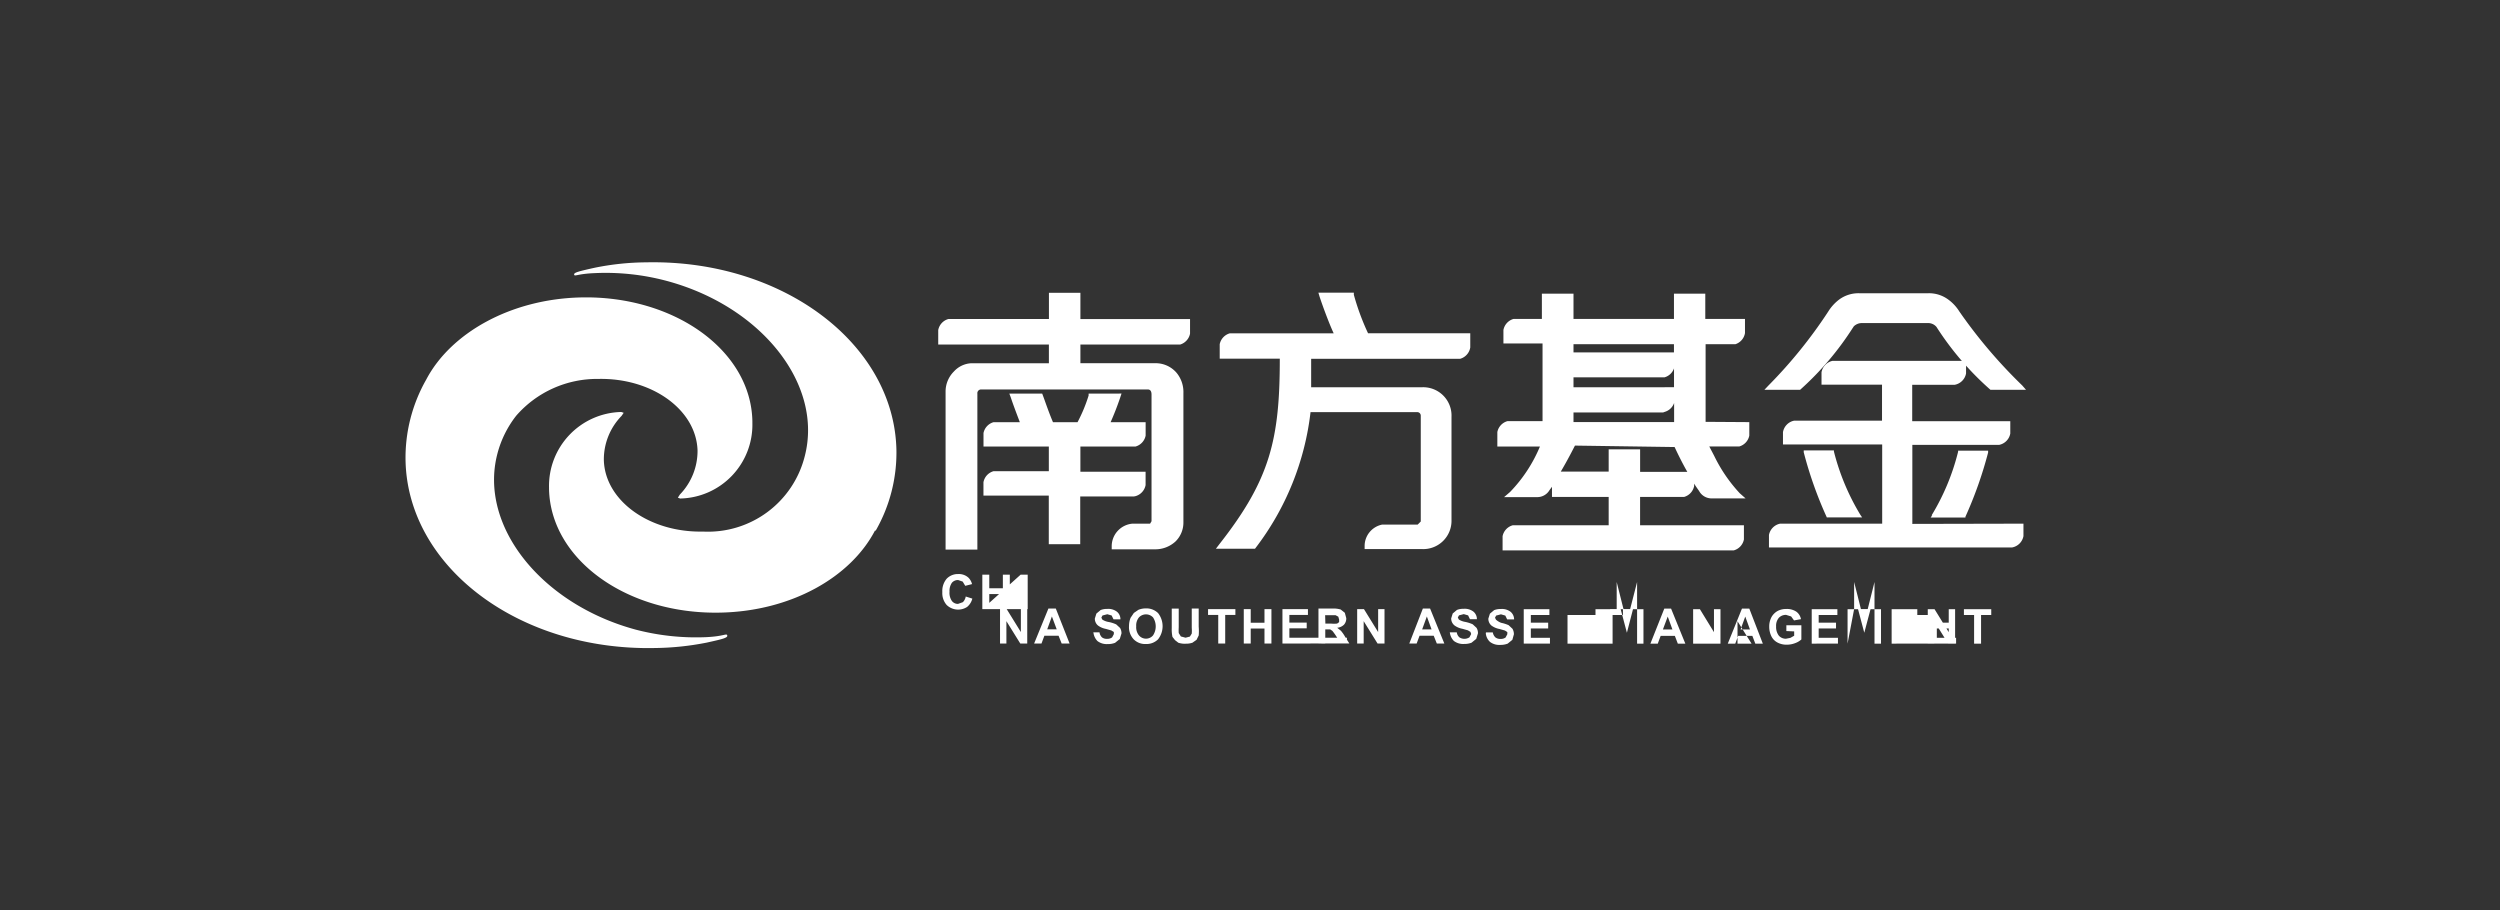
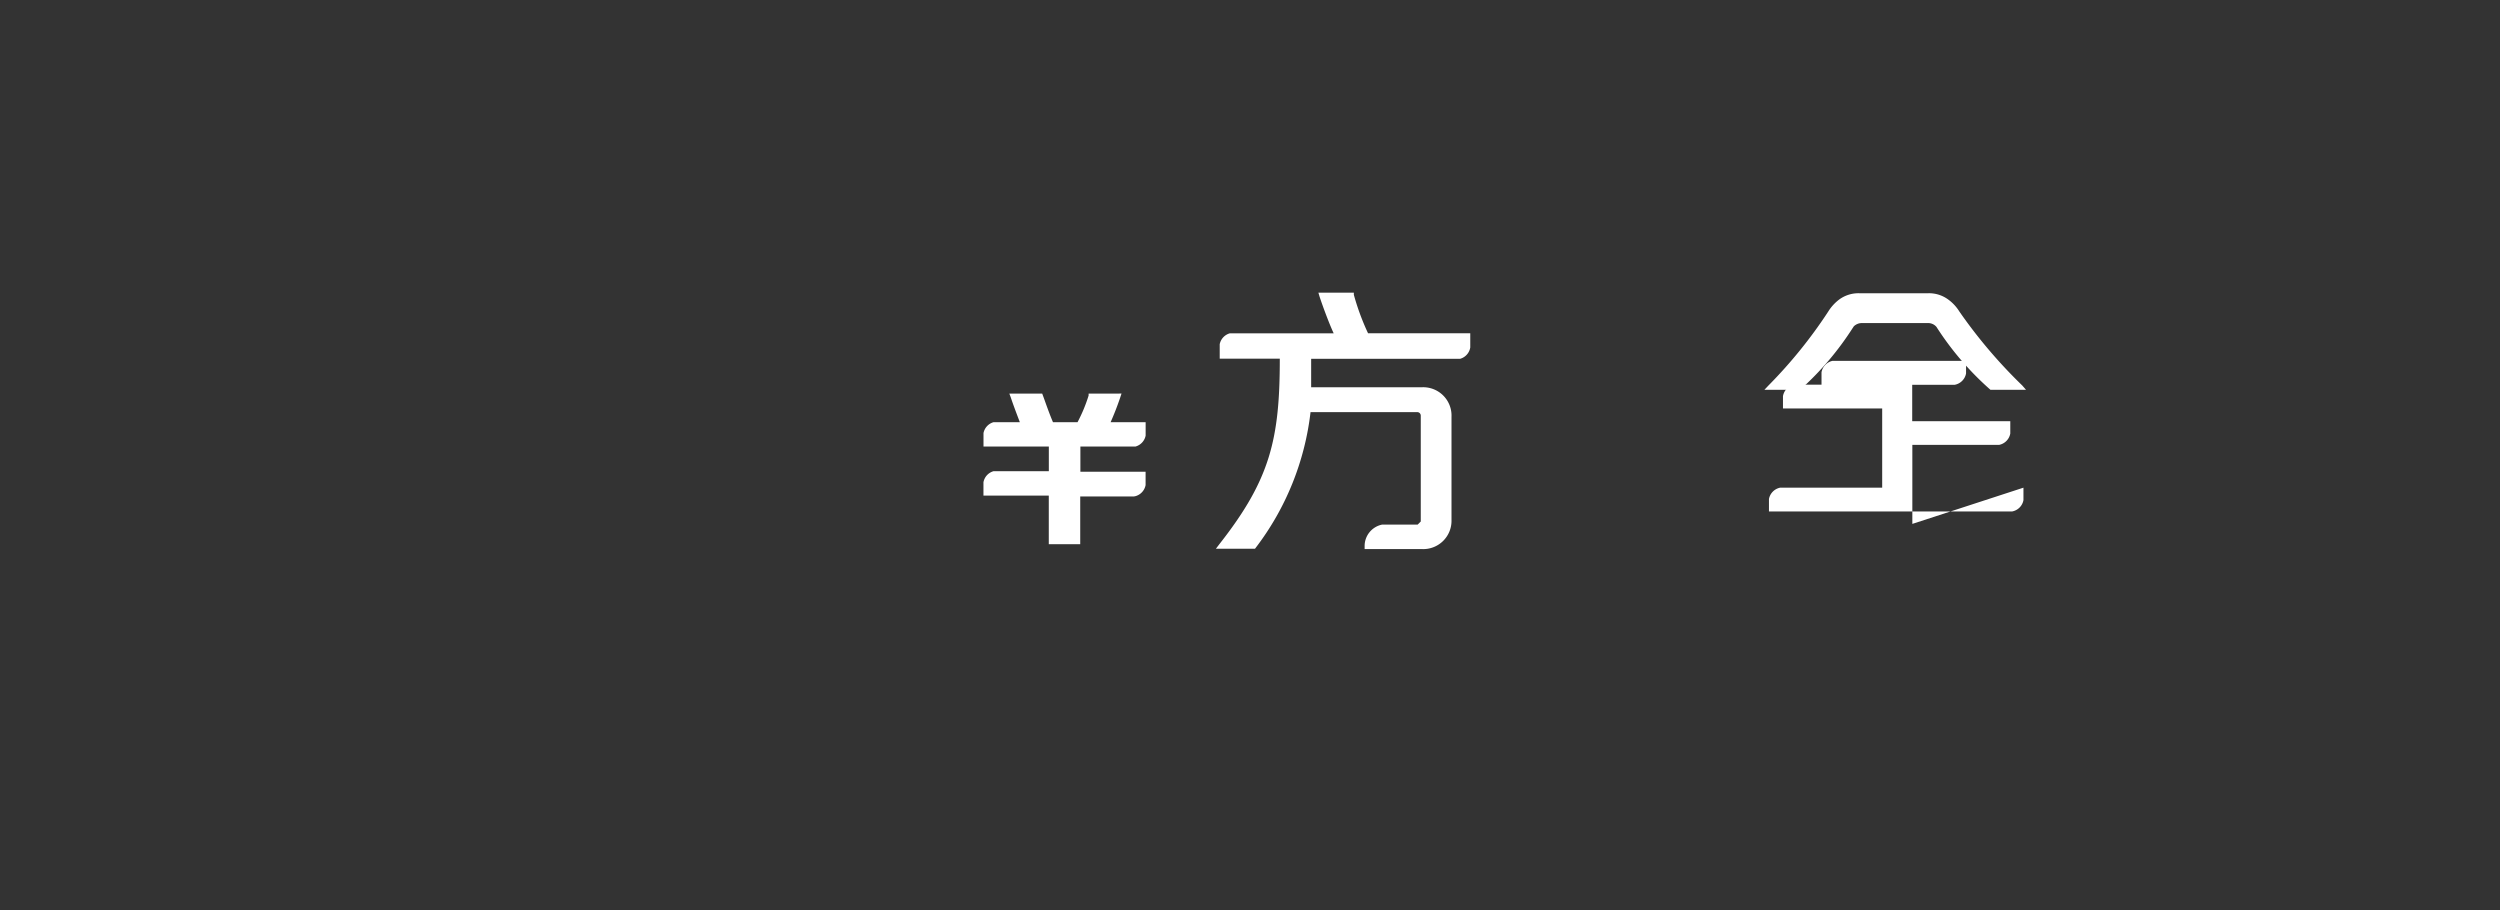
<svg xmlns="http://www.w3.org/2000/svg" width="173" height="63" viewBox="0 0 173 63">
  <rect x="0" y="0" width="173" height="63" fill="#333333" stroke="none" />
  <g id="组_7022" data-name="组 7022" transform="translate(-1265 -539)">
-     <rect id="矩形_1764" data-name="矩形 1764" width="173" height="63" transform="translate(1438 602) rotate(180)" fill="none" />
-     <path id="路径_20209" data-name="路径 20209" d="M249.746,224.945a10.867,10.867,0,0,0,1.431-5.589c-.166-7.364-7.9-13.17-17.3-12.973a18.374,18.374,0,0,0-3.569.372c-1.108.246-1.471.334-1.431.481s.206-.058,1.431-.107a16.312,16.312,0,0,1,4.9.519c6.619,1.746,10.934,7.187,9.619,12.178a6.905,6.905,0,0,1-7.031,5.188c-3.717.078-6.8-2.147-6.865-4.962a4.317,4.317,0,0,1,1.225-3.041l.148-.215-.166-.058a5.118,5.118,0,0,0-5,5.226v.107c.107,4.9,5.423,8.688,11.856,8.551,4.9-.1,9.012-2.443,10.7-5.678" transform="translate(1075.855 350.771)" fill="#fff" />
-     <path id="路径_20210" data-name="路径 20210" d="M1.433,260.721A10.929,10.929,0,0,0,0,266.339C.159,273.694,7.848,279.5,17.27,279.3a19.406,19.406,0,0,0,3.56-.372c1.108-.244,1.48-.334,1.431-.5s-.206.058-1.431.119a16.531,16.531,0,0,1-4.9-.519c-6.57-1.776-10.884-7.217-9.57-12.19a7.22,7.22,0,0,1,1.294-2.609,7.416,7.416,0,0,1,5.687-2.55c3.717-.078,6.787,2.138,6.865,4.962a4.341,4.341,0,0,1-1.225,3.041l-.137.215.157.058a5.108,5.108,0,0,0,5-5.228v-.137c-.107-4.9-5.423-8.688-11.856-8.551-4.883.107-9.024,2.472-10.71,5.678m88.529,2.931v-5.374h2.069a.979.979,0,0,0,.656-.766v-.981H89.942v-1.746H87.774v1.746H80.822v-1.746H78.634v1.746H76.673a.982.982,0,0,0-.7.766v.931h2.707V263.6H76.252a.981.981,0,0,0-.7.755v1H78.5a10.1,10.1,0,0,1-2.069,3.148l-.412.354h2.255a.983.983,0,0,0,.893-.49l.166-.226v.705h3.923v1.961H76.615a.981.981,0,0,0-.7.755v.981h16a.981.981,0,0,0,.7-.755v-.981H85.43v-1.961h3.041a.981.981,0,0,0,.7-.755v-.166c.119.2.235.354.343.51a.983.983,0,0,0,.9.511h2.315l-.4-.354a10.529,10.529,0,0,1-1.776-2.6l-.334-.638h2.069a.981.981,0,0,0,.7-.755v-.931l-3.018-.02Zm-2.835-.687a.979.979,0,0,0,.656-.618v1.323H80.822V263h6.2Zm0-1.706H80.822v-.687h6.3a.979.979,0,0,0,.656-.618v1.3h-.647Zm0-2.411H80.822v-.569h6.952v.569Zm.687,6.54c.206.45.519,1.088.882,1.726H85.432v-1.558H83.256v1.54H79.942q.46-.776.981-1.8l6.892.1ZM46.7,256.534V254.72H44.522v1.814H37.561a.982.982,0,0,0-.7.766v1h7.658v1.294H39.148a1.737,1.737,0,0,0-1.2.569,1.96,1.96,0,0,0-.578,1.364v10.963h2.2V261.7a.259.259,0,0,1,.255-.293H51.358c.177,0,.264.119.264.354v8.766l-.1.166H50.317a1.57,1.57,0,0,0-1.451,1.57v.206h2.942a2.065,2.065,0,0,0,1.48-.549,1.833,1.833,0,0,0,.54-1.323v-8.945a2.085,2.085,0,0,0-.47-1.393,1.9,1.9,0,0,0-1.509-.667H46.7V258.3h6.9a.984.984,0,0,0,.687-.755v-1.01H46.7Zm0,0" transform="translate(1293.064 304.543)" fill="#fff" />
    <path id="路径_20211" data-name="路径 20211" d="M925.143,268.546a.982.982,0,0,0,.7-.766v-.922h-4.512v-1.746h3.815a.981.981,0,0,0,.7-.755v-.931h-2.423q.373-.842.667-1.715l.087-.264H921.9v.137a10.767,10.767,0,0,1-.766,1.843h-1.7c-.226-.531-.421-1.079-.609-1.608l-.137-.372h-2.275l.1.264c.186.56.432,1.2.627,1.715h-1.814a.981.981,0,0,0-.7.755v.931h4.521v1.706h-3.824a.979.979,0,0,0-.7.766v.922h4.521v3.363h2.176v-3.3h3.706Zm16.092-11.276a16.8,16.8,0,0,1-.981-2.658v-.148H937.8l.078.264c.206.627.656,1.854.981,2.55h-7.187a.981.981,0,0,0-.7.755v1h4.158c0,5.551-.656,8.345-4.167,12.817l-.255.334h2.707l.058-.078a19.059,19.059,0,0,0,3.784-9.375h7.393a.245.245,0,0,1,.235.255V270.3l-.215.215h-2.461A1.51,1.51,0,0,0,941,272v.206h3.923a1.957,1.957,0,0,0,2.089-2.008v-7.149a1.96,1.96,0,0,0-2.06-2.038H937.3v-1.97H947.61a.978.978,0,0,0,.7-.784v-.981h-7.071Zm0,0" transform="translate(418.432 304.788)" fill="#fff" />
    <path id="路径_20212" data-name="路径 20212" d="M2168.035,261.756a34.53,34.53,0,0,1-4.353-5.119,2.951,2.951,0,0,0-.775-.833,2.239,2.239,0,0,0-1.373-.432h-4.785a2.253,2.253,0,0,0-1.364.421,3.066,3.066,0,0,0-.775.844,32.824,32.824,0,0,1-4.138,5.119l-.284.3h2.472a20.618,20.618,0,0,0,3.638-4.274l.079-.119a.8.8,0,0,1,.589-.226h4.521a.753.753,0,0,1,.609.264,20.617,20.617,0,0,0,3.737,4.353h2.461Zm0,0" transform="translate(-763.094 303.92)" fill="#fff" />
-     <path id="路径_20213" data-name="路径 20213" d="M2167.33,373.627v-5.47h6.012a.98.98,0,0,0,.766-.784v-.853h-6.787V364h2.942a.978.978,0,0,0,.784-.784v-.873h-9.236a.985.985,0,0,0-.766.795v.853h4.187v2.49h-6.07a.979.979,0,0,0-.784.795v.853h6.865v5.481h-7.06a.985.985,0,0,0-.775.784v.862h16.827a.978.978,0,0,0,.784-.784v-.862Zm0,0" transform="translate(-769.996 201.627)" fill="#fff" />
-     <path id="路径_20214" data-name="路径 20214" d="M917.8,508.553l-.107.157H920.1v-.058a27.839,27.839,0,0,0,1.57-4.442v-.128h-2.078v.078a15.788,15.788,0,0,1-1.834,4.4m-7.219.139h2.411l-.108-.157a16.01,16.01,0,0,1-1.843-4.4v-.078h-2.089v.128a27.35,27.35,0,0,0,1.6,4.512h.029Zm-59.632,5.472.47.148a1.076,1.076,0,0,1-.363.578,1.14,1.14,0,0,1-1.413-.137,1.241,1.241,0,0,1-.3-.893,1.316,1.316,0,0,1,.3-.922,1.073,1.073,0,0,1,.795-.325.984.984,0,0,1,.717.255.967.967,0,0,1,.244.441l-.47.119-.177-.293-.313-.107a.551.551,0,0,0-.432.186.975.975,0,0,0-.166.618.99.99,0,0,0,.166.647.523.523,0,0,0,.421.2l.334-.119a.718.718,0,0,0,.2-.383m1.149.862v-2.382h.481v.94h.94v-.94h.481v2.382h-.481v-1.039h-.94v1.039Zm0,0,2.649-2.382h.49v2.382h-.49Zm1.225,2.382v-2.382h.461l.981,1.588v-1.588h.441v2.382h-.481l-.961-1.549v1.549Zm4.814,0h-.549l-.215-.54h-.981l-.2.54h-.51l.99-2.423h.51Zm-.891-.981-.334-.893-.325.893Zm2.49.206h.47a.6.6,0,0,0,.166.343.515.515,0,0,0,.354.107.553.553,0,0,0,.354-.1l.119-.226v-.148l-.177-.107-.383-.108a1.3,1.3,0,0,1-.54-.235.611.611,0,0,1-.215-.481l.107-.343.293-.244a1.2,1.2,0,0,1,.461-.078.977.977,0,0,1,.676.2.672.672,0,0,1,.235.519h-.481l-.128-.264-.3-.087-.334.087-.078.148.069.137a1.161,1.161,0,0,0,.441.166,2.229,2.229,0,0,1,.519.166l.264.244a.7.7,0,0,1,.1.383l-.119.383-.325.264a1.327,1.327,0,0,1-.51.087,1.058,1.058,0,0,1-.705-.206.981.981,0,0,1-.284-.618m2.465-.387a1.534,1.534,0,0,1,.108-.609l.226-.334.313-.215a1.338,1.338,0,0,1,.519-.1,1.151,1.151,0,0,1,.844.325,1.472,1.472,0,0,1,0,1.814,1.128,1.128,0,0,1-.844.325,1.106,1.106,0,0,1-.844-.325,1.229,1.229,0,0,1-.325-.893m.5,0a.89.89,0,0,0,.186.618.637.637,0,0,0,.981,0,1.135,1.135,0,0,0,0-1.236.667.667,0,0,0-.981,0,.878.878,0,0,0-.186.609Zm2.461-1.234h.481v1.294a3.04,3.04,0,0,0,0,.4l.148.235.325.087.3-.078.128-.206a2.414,2.414,0,0,0,0-.4v-1.335h.481v1.256a3.452,3.452,0,0,1,0,.609l-.148.3-.284.2a1.341,1.341,0,0,1-.461.069,1.365,1.365,0,0,1-.52-.069l-.226-.177-.177-.226a2.514,2.514,0,0,1-.049-.609v-1.352Zm3.215,2.42v-1.982h-.705v-.4h1.892v.4h-.705v1.982Zm1.767,0v-2.382h.481v.94h.952v-.94h.481v2.382h-.481v-1.039h-.952v1.039Zm2.676,0v-2.382h1.764v.4h-1.285v.531h1.2v.4h-1.2v.647H877.3v.4h-1.814Zm2.492,0v-2.423h.981a1.756,1.756,0,0,1,.56.069l.284.226.1.372a.644.644,0,0,1-.157.45.776.776,0,0,1-.47.215l.255.206a2.481,2.481,0,0,1,.293.421l.293.461h-.578l-.343-.52a3.933,3.933,0,0,0-.255-.354l-.148-.1h-.343v.981Zm.479-1.382h.383a1.99,1.99,0,0,0,.432,0l.137-.1v-.177l-.058-.2-.186-.1h-.725Zm2.2,1.382v-2.382h.47l.981,1.588v-1.588h.441v2.382h-.481l-.961-1.549v1.549h-.45Zm6.032,0h-.52l-.215-.54h-.981l-.2.54h-.51l.94-2.423h.5Zm-.885-.981-.325-.893-.325.893Zm1.276.206h.47a.572.572,0,0,0,.177.343.634.634,0,0,0,.7,0l.119-.226-.049-.148-.177-.108-.383-.107a1.321,1.321,0,0,1-.549-.235.626.626,0,0,1-.226-.481l.107-.343.293-.246a1.207,1.207,0,0,1,.47-.078.978.978,0,0,1,.676.2.672.672,0,0,1,.235.519h-.481l-.128-.264-.3-.087-.333.087-.078.148.069.137a1.161,1.161,0,0,0,.441.166,2.466,2.466,0,0,1,.519.166l.264.244a.7.7,0,0,1,.1.383l-.119.383-.325.264a1.372,1.372,0,0,1-.52.087,1.065,1.065,0,0,1-.7-.206.981.981,0,0,1-.284-.618m2.506.025h.47a.611.611,0,0,0,.177.343.54.54,0,0,0,.354.107.553.553,0,0,0,.354-.1l.119-.226v-.148l-.166-.107-.383-.108a1.32,1.32,0,0,1-.549-.235.612.612,0,0,1-.215-.481l.108-.343.293-.244a1.249,1.249,0,0,1,.47-.078.977.977,0,0,1,.676.2.687.687,0,0,1,.235.519h-.481l-.128-.264-.3-.087-.334.087-.078.148.069.137a1.145,1.145,0,0,0,.354.215,2.465,2.465,0,0,1,.52.166l.264.246a.741.741,0,0,1,.1.383l-.107.383-.325.264a1.37,1.37,0,0,1-.52.087,1.049,1.049,0,0,1-.7-.206.9.9,0,0,1-.293-.618m2.626.737v-2.382h1.776v.4h-1.285v.531h1.2v.4h-1.2v.647h1.323v.4h-1.814Zm3.029,0v-1.982H894.5v-.4h1.9v.4h-.717v1.982Zm2.953,0v-2.382h.725l.432,1.628.421-1.628h.725v2.382h-.441V513.17l-.481,1.874h-.461l-.47-1.874v1.874h-.45Zm5.2,0h-.52l-.206-.54h-.981l-.2.54h-.51l.961-2.423h.47Zm-.893-.981-.325-.893-.334.893Zm1.433.981v-2.382h.47l.972,1.588v-1.588h.45v2.382H905.3l-.972-1.549v1.549Zm4.823,0h-.52l-.206-.54h-.981l-.2.54h-.519l.981-2.423h.51Zm-.891-.981-.325-.893-.325.893Zm2.519.11v-.4h1.039v.981a1.3,1.3,0,0,1-.432.255,1.593,1.593,0,0,1-.578.108,1.317,1.317,0,0,1-.656-.157.976.976,0,0,1-.421-.45,1.488,1.488,0,0,1-.137-.638,1.382,1.382,0,0,1,.157-.667,1.1,1.1,0,0,1,.461-.441,1.279,1.279,0,0,1,.569-.119,1.168,1.168,0,0,1,.687.186.819.819,0,0,1,.322.519l-.481.087-.2-.275-.343-.107a.655.655,0,0,0-.51.206.837.837,0,0,0-.186.589.985.985,0,0,0,.186.638.633.633,0,0,0,.5.215l.3-.058.264-.148v-.3Zm1.755.871v-2.382h1.776v.4h-1.294v.531h1.2v.4h-1.2v.647h1.334v.4H912.1Zm2.481,0v-2.382h.725l.432,1.628.432-1.628h.725v2.382h-.45V513.17l-.47,1.874h-.47l-.47-1.874v1.874Zm3.05,0v-2.382h1.776v.4H918.12v.531h1.2v.4h-1.2v.647h1.334v.4H917.63Zm2.5,0v-2.382h.47l.981,1.588v-1.588h.441v2.382h-.481l-.961-1.549v1.549Zm3.206,0v-1.982h-.705v-.4h1.892v.4h-.705v1.982Zm0,0" transform="translate(480.908 66.104)" fill="#fff" />
+     <path id="路径_20213" data-name="路径 20213" d="M2167.33,373.627v-5.47h6.012a.98.98,0,0,0,.766-.784v-.853h-6.787V364h2.942a.978.978,0,0,0,.784-.784v-.873h-9.236a.985.985,0,0,0-.766.795v.853h4.187h-6.07a.979.979,0,0,0-.784.795v.853h6.865v5.481h-7.06a.985.985,0,0,0-.775.784v.862h16.827a.978.978,0,0,0,.784-.784v-.862Zm0,0" transform="translate(-769.996 201.627)" fill="#fff" />
  </g>
</svg>